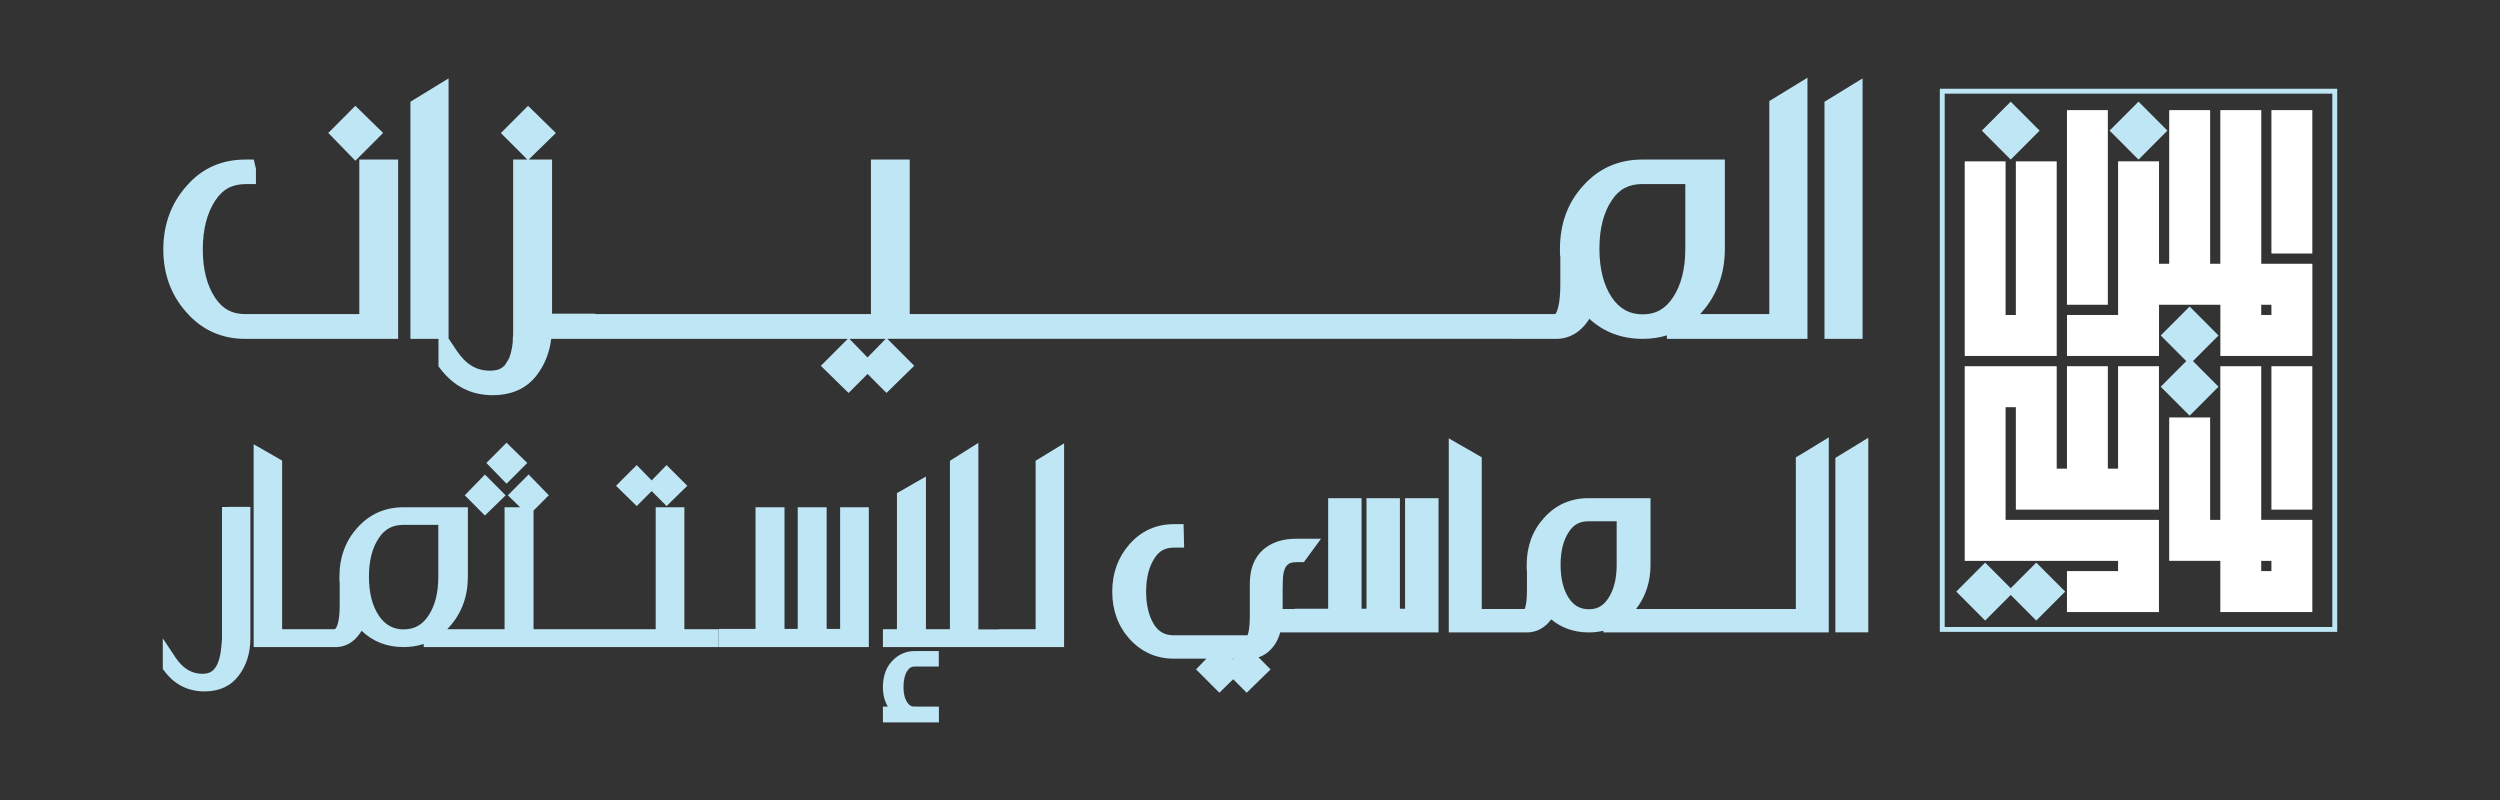
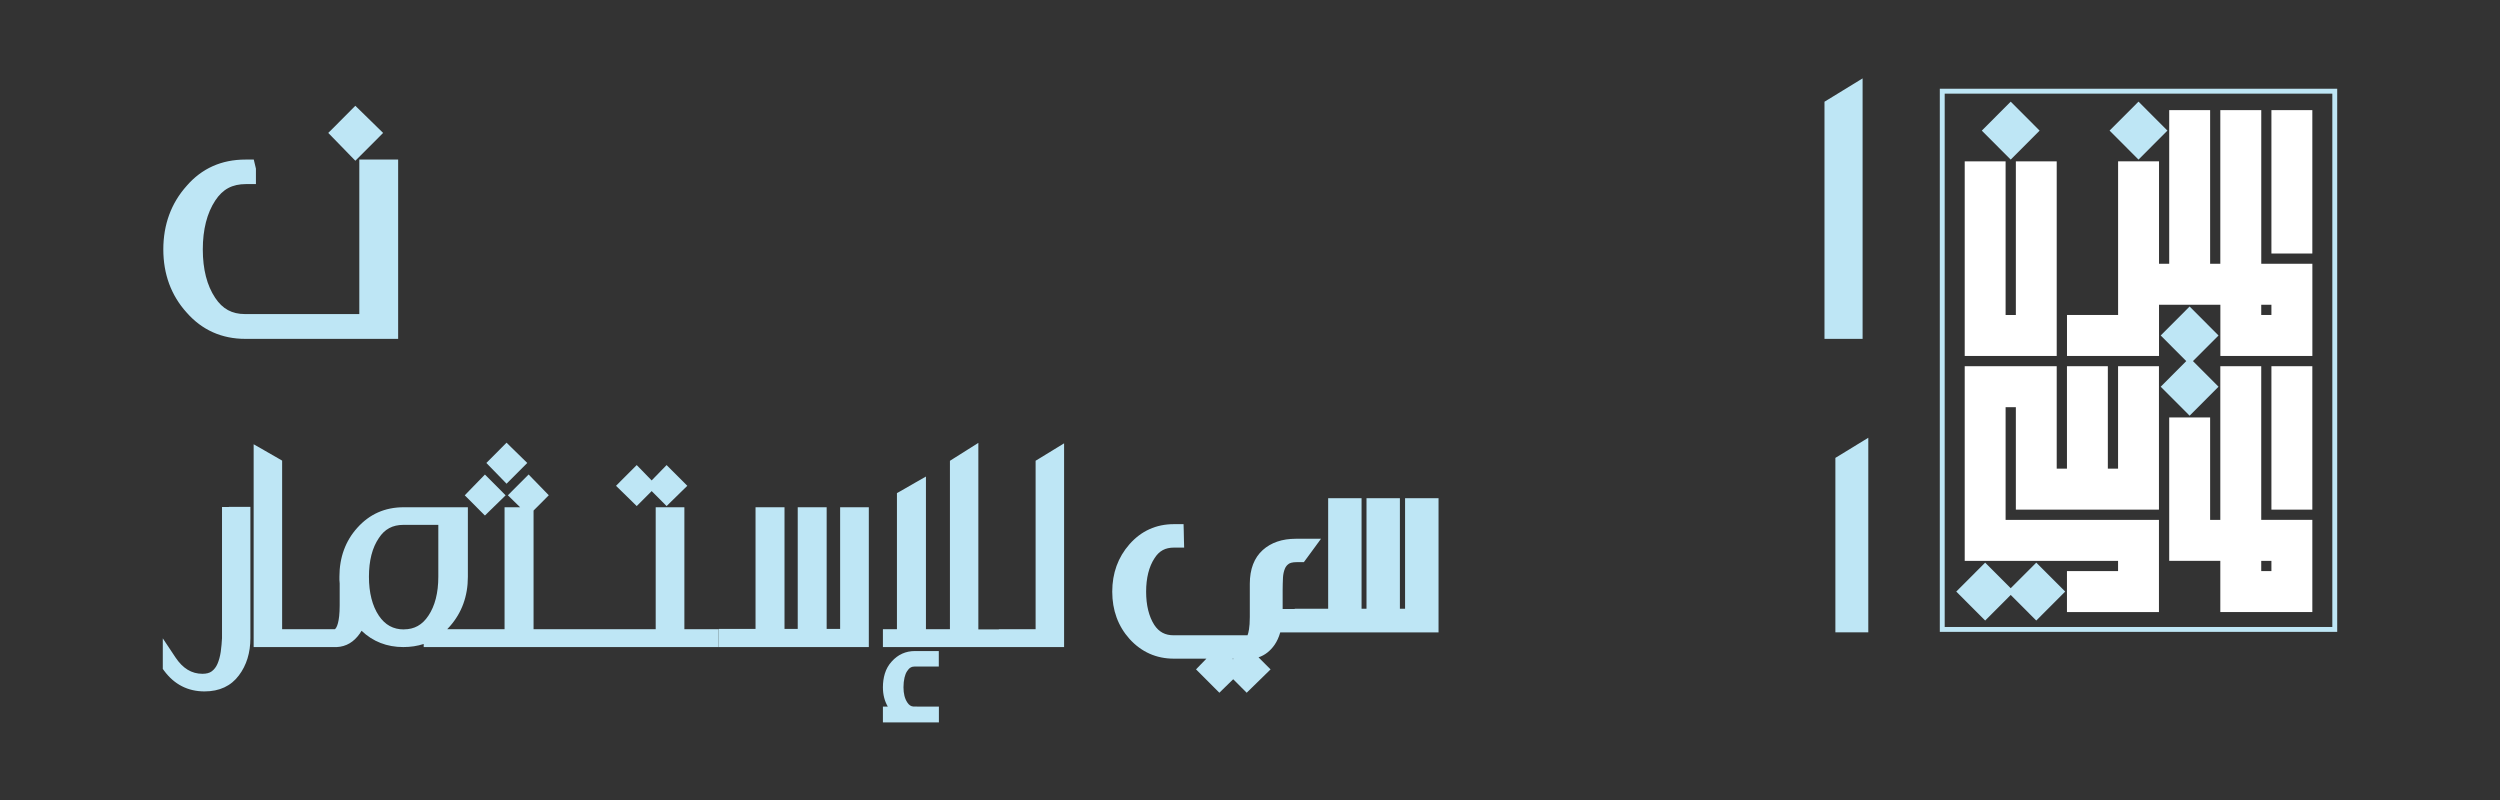
<svg xmlns="http://www.w3.org/2000/svg" width="300px" height="96px" viewBox="0 0 300 96">
  <rect x="0" y="0" width="300" height="96" fill="#333333" stroke="none" />
  <g id="surface1">
    <path style=" stroke:none;fill-rule:nonzero;fill:rgb(100%,100%,100%);fill-opacity:1;" d="M 272.57 43.945 L 277.48 43.945 L 277.48 61.156 L 272.57 61.156 Z M 272.57 43.945 " />
    <path style=" stroke:none;fill-rule:nonzero;fill:rgb(74.51%,90.196%,96.078%);fill-opacity:1;" d="M 262.754 49.883 L 266.223 46.406 L 263.156 43.332 L 266.223 40.258 L 262.754 36.781 L 259.285 40.258 L 262.352 43.332 L 259.285 46.406 Z M 262.754 49.883 " />
    <path style=" stroke:none;fill-rule:nonzero;fill:rgb(100%,100%,100%);fill-opacity:1;" d="M 271.348 43.945 L 266.438 43.945 L 266.438 62.387 L 265.215 62.387 L 265.215 50.094 L 260.305 50.094 L 260.305 67.301 L 266.438 67.301 L 266.438 73.445 L 277.48 73.445 L 277.48 62.383 L 271.348 62.383 L 271.348 43.941 Z M 272.57 67.305 L 272.57 68.531 L 271.348 68.531 L 271.348 67.305 Z M 272.57 67.305 " />
    <path style=" stroke:none;fill-rule:nonzero;fill:rgb(100%,100%,100%);fill-opacity:1;" d="M 271.348 13.215 L 266.438 13.215 L 266.438 31.652 L 265.215 31.652 L 265.215 13.215 L 260.305 13.215 L 260.305 31.652 L 259.082 31.652 L 259.082 19.359 L 254.172 19.359 L 254.172 37.797 L 248.039 37.797 L 248.039 42.715 L 259.082 42.715 L 259.082 36.57 L 266.445 36.57 L 266.445 42.715 L 277.484 42.715 L 277.484 31.652 L 271.352 31.652 L 271.352 13.215 Z M 272.57 36.57 L 272.57 37.797 L 271.348 37.797 L 271.348 36.57 Z M 272.57 36.57 " />
    <path style=" stroke:none;fill-rule:nonzero;fill:rgb(100%,100%,100%);fill-opacity:1;" d="M 272.57 13.215 L 277.48 13.215 L 277.48 30.422 L 272.57 30.422 Z M 272.57 13.215 " />
-     <path style=" stroke:none;fill-rule:nonzero;fill:rgb(100%,100%,100%);fill-opacity:1;" d="M 248.035 13.215 L 252.941 13.215 L 252.941 36.57 L 248.035 36.57 Z M 248.035 13.215 " />
    <path style=" stroke:none;fill-rule:nonzero;fill:rgb(100%,100%,100%);fill-opacity:1;" d="M 246.805 19.363 L 241.902 19.363 L 241.902 37.801 L 240.672 37.801 L 240.672 19.363 L 235.766 19.363 L 235.766 42.715 L 246.805 42.715 Z M 246.805 19.363 " />
    <path style=" stroke:none;fill-rule:nonzero;fill:rgb(100%,100%,100%);fill-opacity:1;" d="M 254.168 56.238 L 252.941 56.238 L 252.941 43.945 L 248.035 43.945 L 248.035 56.238 L 246.805 56.238 L 246.805 43.945 L 235.766 43.945 L 235.766 67.305 L 254.168 67.305 L 254.168 68.531 L 248.035 68.531 L 248.035 73.449 L 259.074 73.449 L 259.074 62.387 L 240.672 62.387 L 240.672 48.863 L 241.902 48.863 L 241.902 61.156 L 259.074 61.156 L 259.074 43.945 L 254.168 43.945 Z M 254.168 56.238 " />
    <path style=" stroke:none;fill-rule:nonzero;fill:rgb(74.51%,90.196%,96.078%);fill-opacity:1;" d="M 253.148 15.672 L 256.621 12.195 L 260.09 15.672 L 256.621 19.152 Z M 253.148 15.672 " />
    <path style=" stroke:none;fill-rule:nonzero;fill:rgb(74.51%,90.196%,96.078%);fill-opacity:1;" d="M 237.816 15.676 L 241.285 12.199 L 244.754 15.676 L 241.285 19.152 Z M 237.816 15.676 " />
    <path style=" stroke:none;fill-rule:nonzero;fill:rgb(74.51%,90.196%,96.078%);fill-opacity:1;" d="M 241.285 70.586 L 238.219 67.516 L 234.75 70.988 L 238.219 74.465 L 241.285 71.395 L 244.352 74.465 L 247.824 70.988 L 244.352 67.516 Z M 241.285 70.586 " />
    <path style=" stroke:none;fill-rule:nonzero;fill:rgb(74.51%,90.196%,96.078%);fill-opacity:1;" d="M 279.879 11.238 L 279.879 75.238 L 233.363 75.238 L 233.363 11.238 L 279.879 11.238 M 280.465 10.648 L 232.777 10.648 L 232.777 75.824 L 280.465 75.824 Z M 280.465 10.648 " />
-     <path style=" stroke:none;fill-rule:nonzero;fill:rgb(74.51%,90.196%,96.078%);fill-opacity:1;" d="M 27.473 60.84 L 26.641 60.84 L 26.641 76.59 C 26.617 77.086 26.566 77.652 26.488 78.227 C 26.41 78.754 26.277 79.242 26.094 79.668 C 25.934 80.035 25.715 80.328 25.41 80.559 C 25.148 80.758 24.77 80.855 24.289 80.855 C 22.996 80.855 21.934 80.211 21.055 78.887 L 19.535 76.602 L 19.535 80.27 L 19.695 80.488 C 20.914 82.137 22.547 82.969 24.547 82.969 C 26.332 82.969 27.719 82.32 28.668 81.047 C 29.578 79.844 30.047 78.34 30.047 76.578 L 30.047 60.828 L 27.465 60.828 Z M 27.473 60.84 " />
+     <path style=" stroke:none;fill-rule:nonzero;fill:rgb(74.51%,90.196%,96.078%);fill-opacity:1;" d="M 27.473 60.84 L 26.641 60.84 L 26.641 76.59 C 26.617 77.086 26.566 77.652 26.488 78.227 C 26.41 78.754 26.277 79.242 26.094 79.668 C 25.934 80.035 25.715 80.328 25.41 80.559 C 25.148 80.758 24.77 80.855 24.289 80.855 C 22.996 80.855 21.934 80.211 21.055 78.887 L 19.535 76.602 L 19.535 80.27 L 19.695 80.488 C 20.914 82.137 22.547 82.969 24.547 82.969 C 26.332 82.969 27.719 82.32 28.668 81.047 C 29.578 79.844 30.047 78.34 30.047 76.578 L 30.047 60.828 L 27.465 60.828 M 27.473 60.84 " />
    <path style=" stroke:none;fill-rule:nonzero;fill:rgb(74.51%,90.196%,96.078%);fill-opacity:1;" d="M 57.605 57.547 L 56.34 58.848 L 55.77 59.441 L 56.352 60.016 L 57.609 61.285 L 58.191 61.863 L 58.777 61.289 L 60.074 60.027 L 60.676 59.441 L 60.086 58.844 L 58.789 57.543 L 58.191 56.945 Z M 57.605 57.547 " />
    <path style=" stroke:none;fill-rule:nonzero;fill:rgb(74.51%,90.196%,96.078%);fill-opacity:1;" d="M 60.199 57.441 L 60.785 58.047 L 61.383 57.449 L 62.68 56.148 L 63.273 55.555 L 62.672 54.969 L 61.371 53.699 L 60.785 53.121 L 60.207 53.703 L 58.945 54.973 L 58.363 55.555 L 58.934 56.141 Z M 60.199 57.441 " />
    <path style=" stroke:none;fill-rule:nonzero;fill:rgb(74.51%,90.196%,96.078%);fill-opacity:1;" d="M 82.125 75.5 L 82.125 60.871 L 78.684 60.871 L 78.684 75.5 L 64.027 75.5 L 64.027 61.266 L 65.277 60.012 L 65.855 59.43 L 65.285 58.844 L 64.02 57.543 L 63.434 56.938 L 62.84 57.535 L 61.539 58.836 L 60.945 59.434 L 61.547 60.023 L 62.414 60.871 L 60.547 60.871 L 60.547 75.5 L 53.672 75.5 C 53.781 75.391 53.887 75.273 53.988 75.156 C 55.418 73.531 56.145 71.535 56.145 69.211 L 56.145 60.871 L 48.438 60.871 C 46.199 60.871 44.348 61.695 42.887 63.324 C 41.457 64.902 40.73 66.887 40.73 69.211 L 40.73 69.586 C 40.73 69.727 40.742 69.875 40.762 70.023 L 40.762 72.625 C 40.762 74.703 40.387 75.375 40.188 75.5 L 33.855 75.5 L 33.855 55.273 L 33.438 55.031 L 31.684 54.023 L 30.438 53.312 L 30.438 77.648 L 40.418 77.648 C 41.547 77.59 42.457 77.047 43.176 76.027 C 43.246 75.93 43.32 75.812 43.387 75.691 C 44.742 76.988 46.434 77.648 48.395 77.648 C 49.273 77.648 50.086 77.523 50.844 77.277 L 50.844 77.648 L 86.242 77.648 L 86.242 75.5 Z M 48.469 75.531 C 47.191 75.531 46.211 74.992 45.461 73.879 C 44.676 72.703 44.273 71.137 44.273 69.207 C 44.273 67.277 44.672 65.727 45.457 64.574 C 46.152 63.496 47.113 62.984 48.402 62.984 L 52.598 62.984 L 52.598 69.207 C 52.598 71.133 52.199 72.703 51.41 73.879 C 50.676 74.992 49.715 75.523 48.465 75.523 Z M 48.469 75.531 " />
    <path style=" stroke:none;fill-rule:nonzero;fill:rgb(74.51%,90.196%,96.078%);fill-opacity:1;" d="M 75.82 60.152 L 76.406 60.73 L 76.988 60.148 L 78.199 58.93 L 79.414 60.148 L 79.992 60.73 L 80.578 60.152 L 81.875 58.883 L 82.477 58.297 L 81.887 57.703 L 80.586 56.406 L 79.992 55.809 L 79.406 56.41 L 78.199 57.652 L 76.992 56.41 L 76.406 55.809 L 74.512 57.703 L 73.922 58.297 L 74.523 58.883 Z M 75.82 60.152 " />
    <path style=" stroke:none;fill-rule:nonzero;fill:rgb(74.51%,90.196%,96.078%);fill-opacity:1;" d="M 101.648 60.871 L 100.816 60.871 L 100.816 75.469 L 99.199 75.469 L 99.199 60.871 L 95.727 60.871 L 95.727 75.469 L 94.141 75.469 L 94.141 60.871 L 90.664 60.871 L 90.664 75.469 L 86.25 75.469 L 86.25 77.648 L 104.258 77.648 L 104.258 60.871 Z M 101.648 60.871 " />
    <path style=" stroke:none;fill-rule:nonzero;fill:rgb(74.51%,90.196%,96.078%);fill-opacity:1;" d="M 110.059 84.785 L 109.602 84.785 C 109.312 84.762 109.078 84.609 108.875 84.293 C 108.57 83.836 108.418 83.227 108.418 82.465 C 108.418 82.051 108.461 81.664 108.543 81.305 C 108.617 80.988 108.723 80.727 108.859 80.531 C 109.109 80.141 109.383 79.98 109.789 79.98 L 112.656 79.98 L 112.656 78.125 L 109.789 78.125 C 108.688 78.125 107.75 78.547 107.008 79.379 C 106.629 79.789 106.348 80.281 106.18 80.836 C 106.027 81.344 105.949 81.895 105.949 82.473 C 105.949 83.352 106.148 84.129 106.535 84.793 L 105.949 84.793 L 105.949 86.688 L 112.668 86.688 L 112.668 84.793 L 110.051 84.793 Z M 110.059 84.785 " />
    <path style=" stroke:none;fill-rule:nonzero;fill:rgb(74.51%,90.196%,96.078%);fill-opacity:1;" d="M 124.672 55.047 L 124.273 55.289 L 124.273 75.5 L 119.863 75.5 L 119.863 75.531 L 117.402 75.531 L 117.402 53.145 L 116.133 53.945 L 114.379 55.051 L 113.992 55.297 L 113.992 75.5 L 111.113 75.5 L 111.113 57.184 L 109.867 57.895 L 108.055 58.938 L 107.633 59.172 L 107.633 75.5 L 105.949 75.5 L 105.949 77.648 L 127.691 77.648 L 127.691 53.199 L 126.426 53.973 Z M 124.672 55.047 " />
    <path style=" stroke:none;fill-rule:nonzero;fill:rgb(74.51%,90.196%,96.078%);fill-opacity:1;" d="M 42.055 18.688 L 42.641 19.289 L 45.383 16.547 L 45.973 15.949 L 45.371 15.363 L 43.227 13.266 L 42.641 12.695 L 42.059 13.277 L 39.973 15.375 L 39.391 15.949 L 39.965 16.539 Z M 42.055 18.688 " />
    <path style=" stroke:none;fill-rule:nonzero;fill:rgb(74.51%,90.196%,96.078%);fill-opacity:1;" d="M 29.445 40.664 L 47.777 40.664 L 47.777 19.148 L 43.117 19.148 L 43.117 37.688 L 29.398 37.688 C 27.836 37.688 26.703 37.07 25.824 35.742 C 24.84 34.27 24.336 32.32 24.336 29.934 C 24.336 27.547 24.84 25.57 25.828 24.07 C 26.727 22.699 27.867 22.09 29.531 22.09 L 30.711 22.09 L 30.711 20.234 L 30.688 20.141 L 30.605 19.789 L 30.453 19.148 L 29.449 19.148 C 26.582 19.148 24.207 20.211 22.395 22.309 C 20.543 24.379 19.598 26.949 19.598 29.93 C 19.598 32.906 20.543 35.465 22.406 37.516 C 24.238 39.602 26.609 40.664 29.438 40.664 Z M 29.445 40.664 " />
-     <path style=" stroke:none;fill-rule:nonzero;fill:rgb(74.51%,90.196%,96.078%);fill-opacity:1;" d="M 181.645 40.664 L 186.949 40.664 C 188.391 40.594 189.613 39.863 190.523 38.562 C 190.594 38.469 190.66 38.363 190.727 38.258 C 192.449 39.848 194.605 40.664 197.133 40.664 C 198.148 40.664 199.117 40.523 200.027 40.242 L 200.027 40.664 L 216.895 40.664 L 216.895 9.324 L 215.637 10.094 L 212.715 11.883 L 212.316 12.121 L 212.316 37.684 L 204.023 37.684 C 204.094 37.609 204.16 37.535 204.223 37.461 C 206.055 35.379 206.984 32.816 206.984 29.844 L 206.984 19.148 L 197.047 19.148 C 194.219 19.148 191.832 20.207 189.965 22.301 C 188.129 24.324 187.195 26.859 187.195 29.844 L 187.195 30.316 C 187.195 30.504 187.211 30.699 187.238 30.859 L 187.238 34.164 C 187.238 36.586 186.824 37.492 186.637 37.684 L 109.168 37.684 L 109.168 19.145 L 104.512 19.145 L 104.512 37.684 L 71.426 37.684 L 71.426 37.641 L 66.246 37.641 L 66.246 19.145 L 63.449 19.145 L 63.953 18.648 L 66.098 16.555 L 66.703 15.961 L 66.098 15.367 L 63.953 13.27 L 63.367 12.699 L 62.785 13.281 L 60.691 15.379 L 60.105 15.965 L 60.691 16.555 L 62.785 18.648 L 63.281 19.148 L 61.578 19.148 L 61.578 40 C 61.578 40.188 61.566 40.371 61.539 40.586 L 61.539 40.633 C 61.539 40.633 61.539 40.68 61.539 40.68 C 61.539 40.859 61.531 41.055 61.508 41.254 C 61.484 41.469 61.453 41.691 61.398 41.93 C 61.352 42.152 61.305 42.348 61.254 42.512 L 61.129 42.883 L 61.09 43 C 60.996 43.156 60.906 43.312 60.812 43.461 C 60.73 43.598 60.629 43.742 60.543 43.875 C 60.383 44.031 60.164 44.188 59.902 44.312 C 59.574 44.426 59.195 44.48 58.773 44.48 C 57.156 44.48 55.883 43.707 54.781 42.043 L 54.141 41.086 L 53.828 40.613 L 53.828 9.406 L 52.566 10.18 L 49.648 11.965 L 49.25 12.207 L 49.25 40.664 L 52.617 40.664 L 52.617 43.965 L 52.793 44.188 L 52.863 44.281 C 54.465 46.363 56.562 47.422 59.102 47.422 C 61.43 47.422 63.227 46.602 64.445 44.977 C 65.371 43.754 65.941 42.305 66.148 40.664 L 101.73 40.664 L 101.238 41.156 L 99.094 43.309 L 98.5 43.898 L 99.102 44.488 L 101.246 46.586 L 101.832 47.156 L 102.414 46.574 L 104.109 44.875 L 105.797 46.57 L 106.379 47.152 L 106.965 46.578 L 109.109 44.48 L 109.711 43.895 L 109.113 43.297 L 106.969 41.148 L 106.477 40.656 L 181.645 40.656 Z M 202.238 29.844 C 202.238 32.254 201.738 34.227 200.754 35.695 C 199.836 37.078 198.688 37.723 197.129 37.723 C 195.566 37.723 194.355 37.078 193.418 35.691 C 192.434 34.227 191.93 32.254 191.93 29.844 C 191.93 27.434 192.434 25.477 193.418 24.035 C 194.285 22.699 195.449 22.086 197.086 22.086 L 202.238 22.086 Z M 105.789 41.168 L 104.102 42.898 L 102.418 41.168 L 101.93 40.664 L 106.277 40.664 L 105.793 41.168 Z M 105.789 41.168 " />
    <path style=" stroke:none;fill-rule:nonzero;fill:rgb(74.51%,90.196%,96.078%);fill-opacity:1;" d="M 223.512 40.664 L 223.512 9.406 L 222.25 10.18 L 219.336 11.965 L 218.938 12.207 L 218.938 40.664 Z M 223.512 40.664 " />
    <path style=" stroke:none;fill-rule:nonzero;fill:rgb(74.51%,90.196%,96.078%);fill-opacity:1;" d="M 169.441 59.781 L 168.609 59.781 L 168.609 73.051 L 167.988 73.051 L 167.988 59.781 L 163.98 59.781 L 163.98 73.051 L 163.387 73.051 L 163.387 59.781 L 159.379 59.781 L 159.379 73.051 L 155.367 73.051 L 155.367 73.078 L 153.918 73.078 L 153.918 70.828 C 153.918 70.34 153.934 69.832 153.957 69.312 C 153.98 68.91 154.059 68.543 154.195 68.227 C 154.293 67.984 154.441 67.809 154.656 67.66 C 154.766 67.582 155.031 67.457 155.633 67.457 L 156.465 67.457 L 156.715 67.117 L 157.555 65.973 L 158.52 64.652 L 155.492 64.652 C 153.859 64.652 152.531 65.109 151.531 66.004 C 150.5 66.934 149.977 68.297 149.977 70.059 L 149.977 74.047 C 149.977 75.324 149.812 75.98 149.703 76.234 L 140.836 76.234 C 139.816 76.234 139.078 75.84 138.516 74.992 C 137.867 73.977 137.535 72.633 137.535 71 C 137.535 69.371 137.875 67.996 138.547 66.98 C 139.109 66.098 139.832 65.711 140.898 65.711 L 142.098 65.711 L 142.074 64.855 L 142.051 63.715 L 142.027 62.898 L 140.871 62.898 C 138.738 62.898 136.941 63.715 135.535 65.312 C 134.164 66.867 133.469 68.781 133.469 71 C 133.469 73.219 134.164 75.133 135.539 76.668 C 136.969 78.242 138.758 79.039 140.859 79.039 L 144.77 79.039 L 144.094 79.734 L 143.523 80.324 L 144.105 80.906 L 145.742 82.547 L 146.324 83.129 L 146.91 82.555 L 147.984 81.508 L 149.02 82.547 L 149.602 83.129 L 150.188 82.555 L 151.867 80.914 L 152.469 80.328 L 151.875 79.734 L 151.023 78.879 C 151.777 78.633 152.422 78.129 152.941 77.391 C 153.238 76.961 153.465 76.465 153.629 75.887 L 172.625 75.887 L 172.625 59.781 Z M 147.957 79.117 L 147.887 79.047 L 148.031 79.047 L 147.961 79.117 Z M 147.957 79.117 " />
-     <path style=" stroke:none;fill-rule:nonzero;fill:rgb(74.51%,90.196%,96.078%);fill-opacity:1;" d="M 215.898 54.645 L 215.5 54.883 L 215.5 73.078 L 196.328 73.078 C 197.477 71.598 198.062 69.82 198.062 67.785 L 198.062 59.781 L 190.602 59.781 C 188.473 59.781 186.68 60.578 185.277 62.152 C 183.898 63.664 183.203 65.562 183.203 67.785 L 183.203 68.129 C 183.203 68.223 183.203 68.383 183.234 68.547 L 183.234 70.895 C 183.234 72.176 183.074 72.832 182.961 73.082 L 177.809 73.082 L 177.809 54.875 L 177.391 54.633 L 175.098 53.316 L 173.852 52.602 L 173.852 75.891 L 183.371 75.891 C 184.492 75.836 185.434 75.293 186.141 74.328 C 187.398 75.367 188.918 75.891 190.664 75.891 C 191.266 75.891 191.852 75.824 192.406 75.691 L 192.406 75.891 L 219.453 75.891 L 219.453 52.484 L 218.195 53.254 L 215.902 54.652 Z M 190.66 73.109 C 189.633 73.109 188.875 72.688 188.273 71.797 C 187.609 70.801 187.27 69.453 187.27 67.785 C 187.27 66.121 187.609 64.789 188.277 63.809 C 188.844 62.938 189.566 62.555 190.633 62.555 L 194 62.555 L 194 67.785 C 194 69.449 193.656 70.801 192.988 71.801 C 192.391 72.711 191.676 73.109 190.664 73.109 Z M 190.66 73.109 " />
    <path style=" stroke:none;fill-rule:nonzero;fill:rgb(74.51%,90.196%,96.078%);fill-opacity:1;" d="M 222.934 53.301 L 220.641 54.707 L 220.246 54.945 L 220.246 75.883 L 224.195 75.883 L 224.195 52.531 Z M 222.934 53.301 " />
  </g>
</svg>